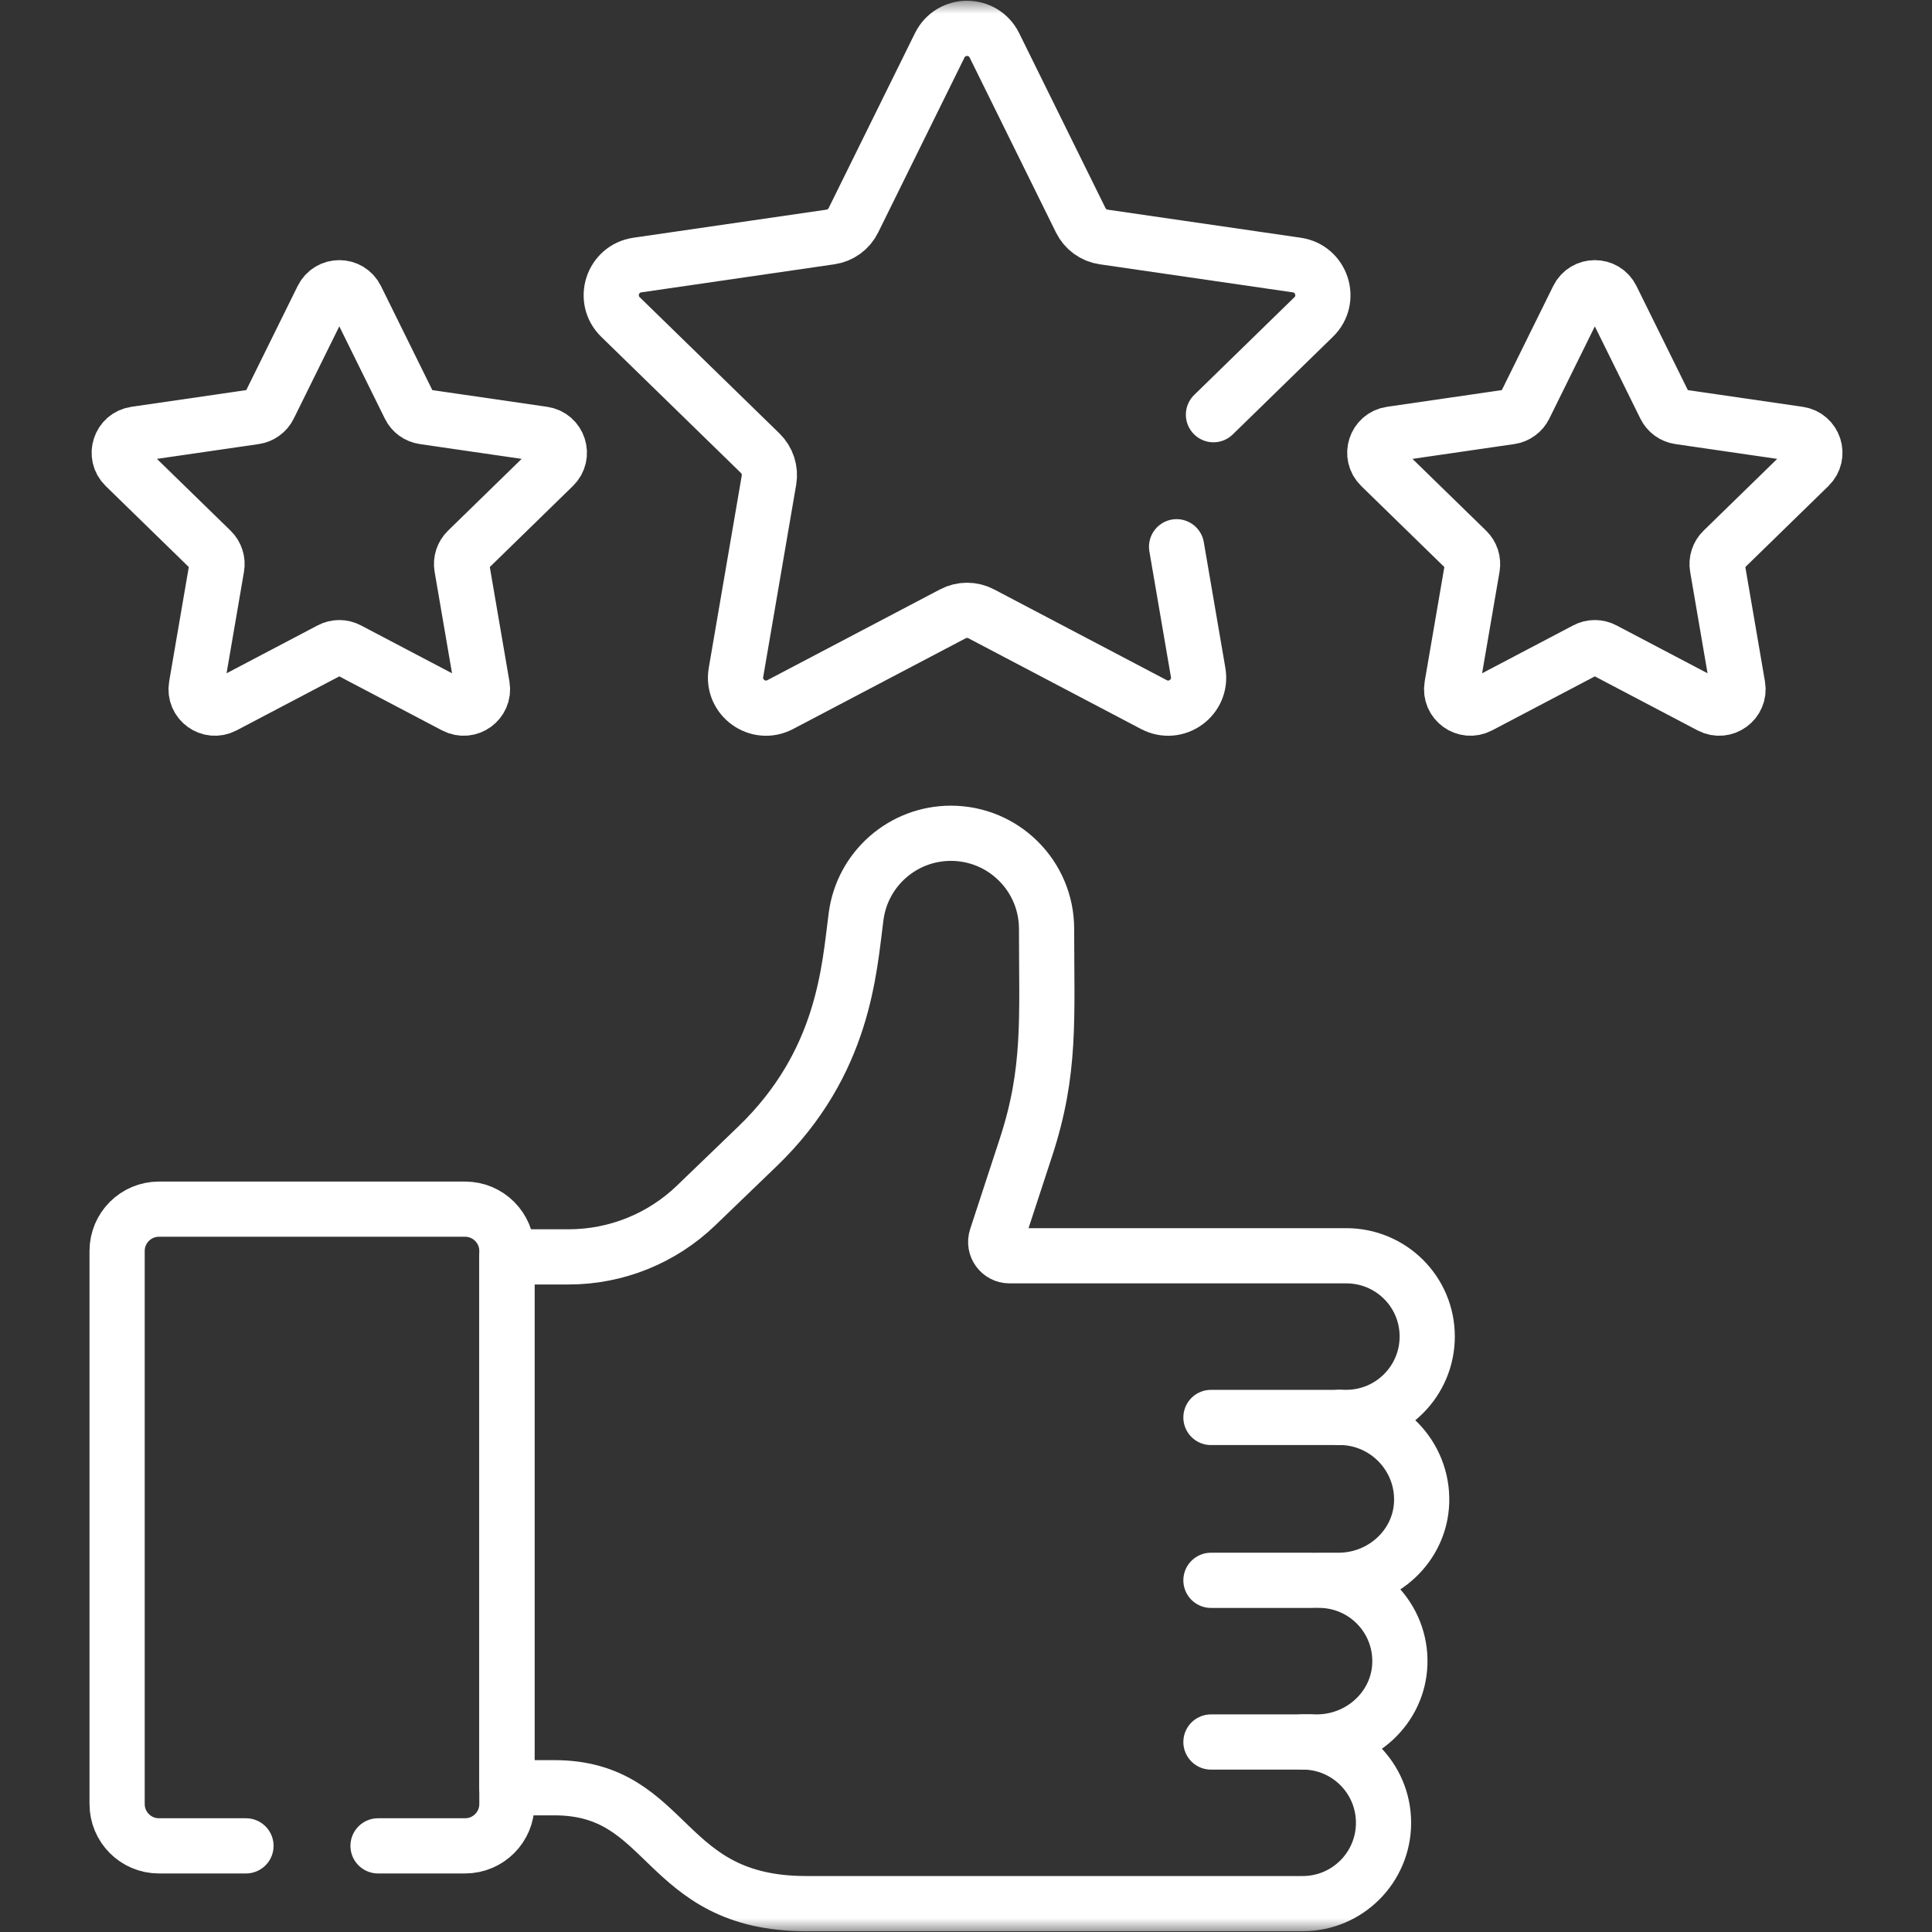
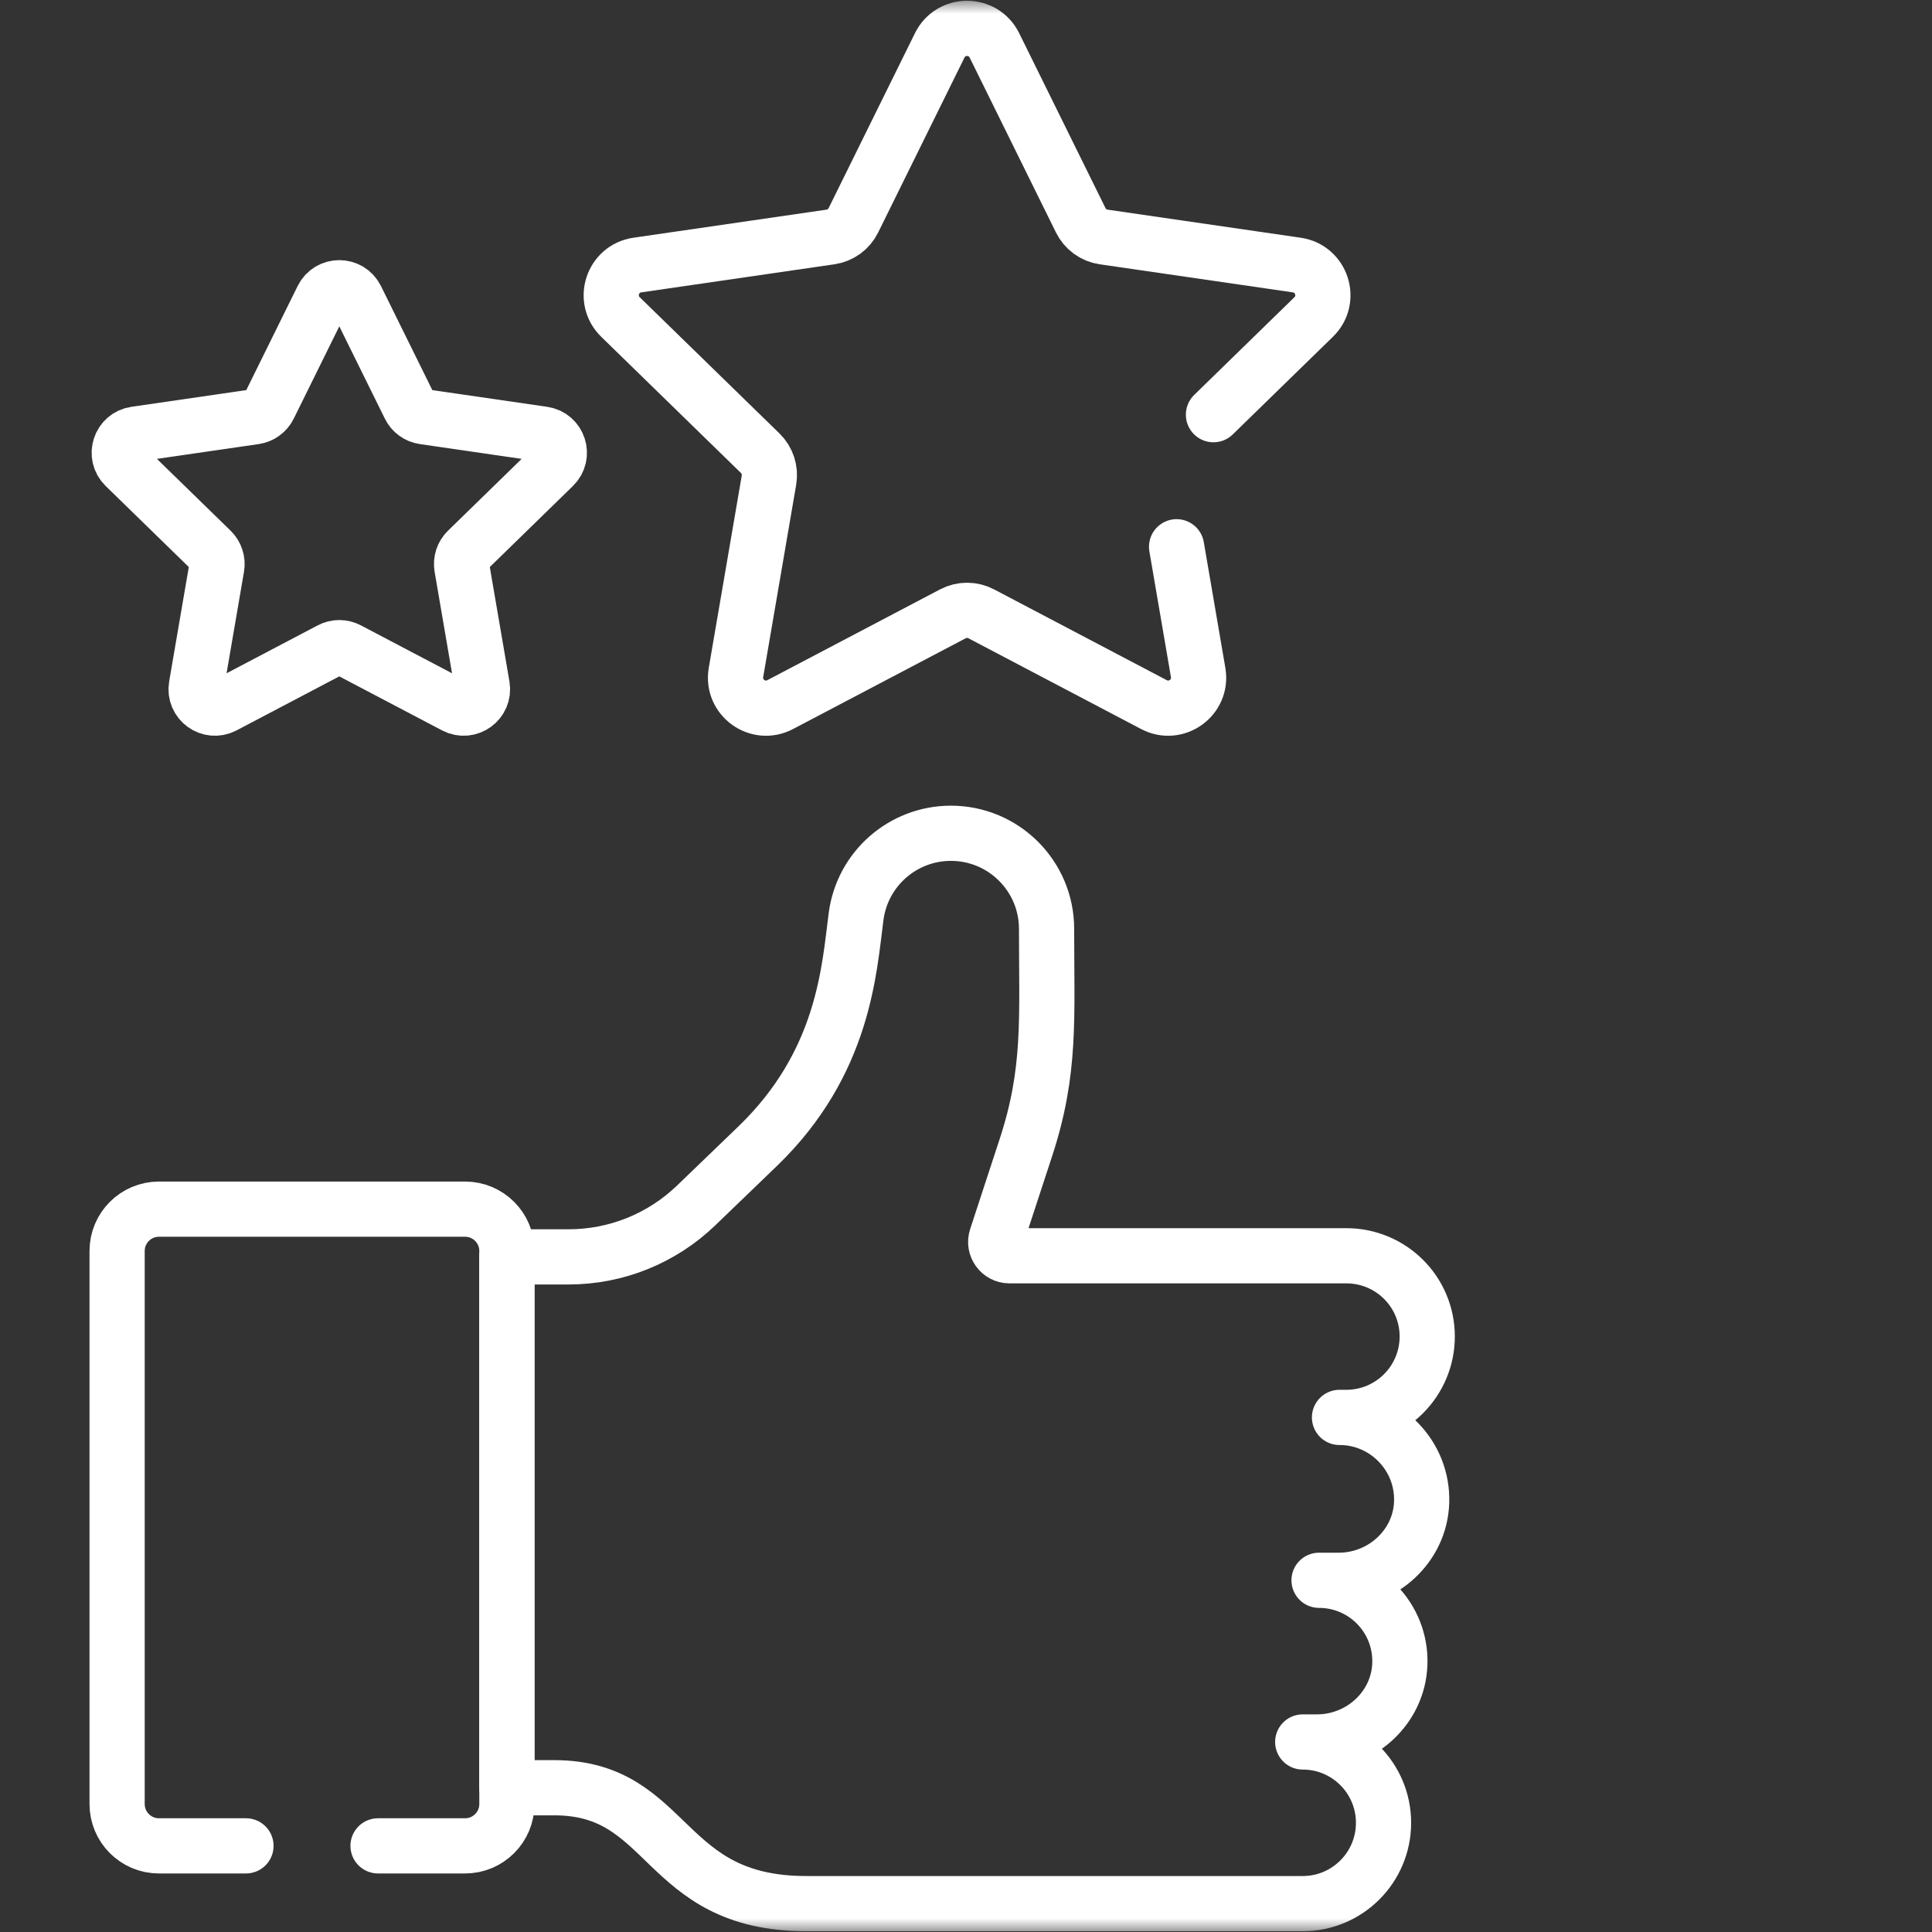
<svg xmlns="http://www.w3.org/2000/svg" width="70" height="70" viewBox="0 0 70 70" fill="none">
  <rect x="0" y="0" width="70" height="70" fill="#333333" stroke="none" />
  <mask id="mask0_188_3875" style="mask-type:luminance" maskUnits="userSpaceOnUse" x="0" y="0" width="70" height="70">
    <path d="M69 69V1H1V69H69Z" fill="white" stroke="white" stroke-width="2" />
  </mask>
  <g mask="url(#mask0_188_3875)">
    <path d="M51.509 54.425C51.563 52.749 50.208 51.356 48.539 51.356H48.533V51.355L48.781 51.355C50.401 51.354 51.712 50.04 51.711 48.421C51.71 46.801 50.396 45.498 48.777 45.499H36.576C36.236 45.499 35.995 45.167 36.101 44.843L37.17 41.579C38.081 38.801 37.919 36.91 37.919 33.656C37.919 31.742 36.367 30.191 34.453 30.191C32.715 30.191 31.245 31.479 31.018 33.203C30.766 35.11 30.596 38.501 27.444 41.536L25.219 43.679C23.979 44.872 22.326 45.539 20.605 45.539H18.366V64.774L20.076 64.773C24.324 64.77 23.936 68.977 29.219 68.972H47.2C48.817 68.972 50.128 67.661 50.128 66.044V66.043C50.128 64.426 48.817 63.115 47.2 63.115H47.715C49.307 63.115 50.666 61.877 50.719 60.286C50.775 58.623 49.443 57.257 47.792 57.257H48.504C50.097 57.257 51.458 56.018 51.509 54.425Z" stroke="white" stroke-width="2" stroke-miterlimit="10" stroke-linecap="round" stroke-linejoin="round" />
-     <path d="M47.468 63.116H43.875" stroke="white" stroke-width="2" stroke-miterlimit="10" stroke-linecap="round" stroke-linejoin="round" />
-     <path d="M47.544 57.258H43.875" stroke="white" stroke-width="2" stroke-miterlimit="10" stroke-linecap="round" stroke-linejoin="round" />
-     <path d="M48.533 51.357H43.875" stroke="white" stroke-width="2" stroke-miterlimit="10" stroke-linecap="round" stroke-linejoin="round" />
-     <path d="M65.55 16.893C65.956 16.498 65.732 15.81 65.172 15.729L60.845 15.1C60.736 15.084 60.632 15.042 60.542 14.977C60.453 14.912 60.38 14.826 60.331 14.726L58.396 10.806C58.146 10.298 57.422 10.298 57.172 10.806L55.237 14.726C55.188 14.826 55.115 14.912 55.026 14.976C54.936 15.042 54.832 15.084 54.722 15.1L50.396 15.729C49.836 15.81 49.612 16.498 50.018 16.893L53.148 19.945C53.227 20.022 53.287 20.118 53.321 20.223C53.355 20.328 53.363 20.44 53.345 20.55L52.605 24.858C52.51 25.416 53.095 25.842 53.596 25.578L57.466 23.544C57.564 23.492 57.673 23.465 57.784 23.465C57.895 23.465 58.004 23.492 58.102 23.544L61.971 25.578C62.472 25.842 63.058 25.416 62.962 24.858L62.223 20.55C62.205 20.44 62.213 20.328 62.247 20.223C62.281 20.118 62.34 20.022 62.42 19.945L65.55 16.893Z" stroke="white" stroke-width="2" stroke-miterlimit="10" stroke-linecap="round" stroke-linejoin="round" />
    <path d="M20.059 16.893C20.465 16.498 20.241 15.81 19.681 15.729L15.355 15.1C15.245 15.084 15.141 15.042 15.051 14.977C14.962 14.912 14.889 14.826 14.841 14.726L12.906 10.806C12.655 10.298 11.931 10.298 11.681 10.806L9.746 14.726C9.697 14.826 9.624 14.912 9.535 14.976C9.445 15.042 9.341 15.084 9.232 15.1L4.905 15.729C4.345 15.81 4.121 16.498 4.527 16.893L7.658 19.945C7.737 20.022 7.796 20.118 7.83 20.223C7.865 20.328 7.873 20.44 7.854 20.55L7.115 24.858C7.019 25.416 7.605 25.842 8.106 25.578L11.975 23.544C12.073 23.492 12.182 23.465 12.293 23.465C12.404 23.465 12.513 23.492 12.611 23.544L16.481 25.578C16.982 25.842 17.567 25.416 17.472 24.858L16.733 20.55C16.714 20.44 16.722 20.328 16.756 20.223C16.79 20.118 16.85 20.022 16.929 19.945L20.059 16.893Z" stroke="white" stroke-width="2" stroke-miterlimit="10" stroke-linecap="round" stroke-linejoin="round" />
    <path d="M13.697 66.879H16.851C17.688 66.879 18.366 66.2 18.366 65.363V45.326C18.366 44.489 17.688 43.81 16.851 43.81H5.758C4.921 43.81 4.243 44.489 4.243 45.326V65.363C4.243 66.2 4.921 66.879 5.758 66.879H8.912" stroke="white" stroke-width="2" stroke-miterlimit="10" stroke-linecap="round" stroke-linejoin="round" />
    <path d="M43.966 15.025L47.596 11.486C48.252 10.847 47.89 9.734 46.984 9.603L39.989 8.586C39.812 8.561 39.643 8.492 39.498 8.387C39.354 8.282 39.237 8.143 39.157 7.982L36.029 1.643C35.624 0.823 34.453 0.823 34.048 1.643L30.92 7.982C30.841 8.143 30.724 8.282 30.579 8.387C30.434 8.492 30.266 8.56 30.089 8.586L23.093 9.603C22.187 9.734 21.826 10.847 22.481 11.486L27.543 16.42C27.671 16.545 27.767 16.7 27.823 16.87C27.878 17.04 27.891 17.221 27.861 17.398L26.666 24.365C26.511 25.267 27.458 25.955 28.268 25.529L34.525 22.24C34.683 22.156 34.86 22.113 35.039 22.113C35.218 22.113 35.394 22.156 35.552 22.24L41.809 25.529C42.62 25.955 43.566 25.267 43.411 24.365L42.63 19.81" stroke="white" stroke-width="2" stroke-miterlimit="10" stroke-linecap="round" stroke-linejoin="round" />
  </g>
</svg>